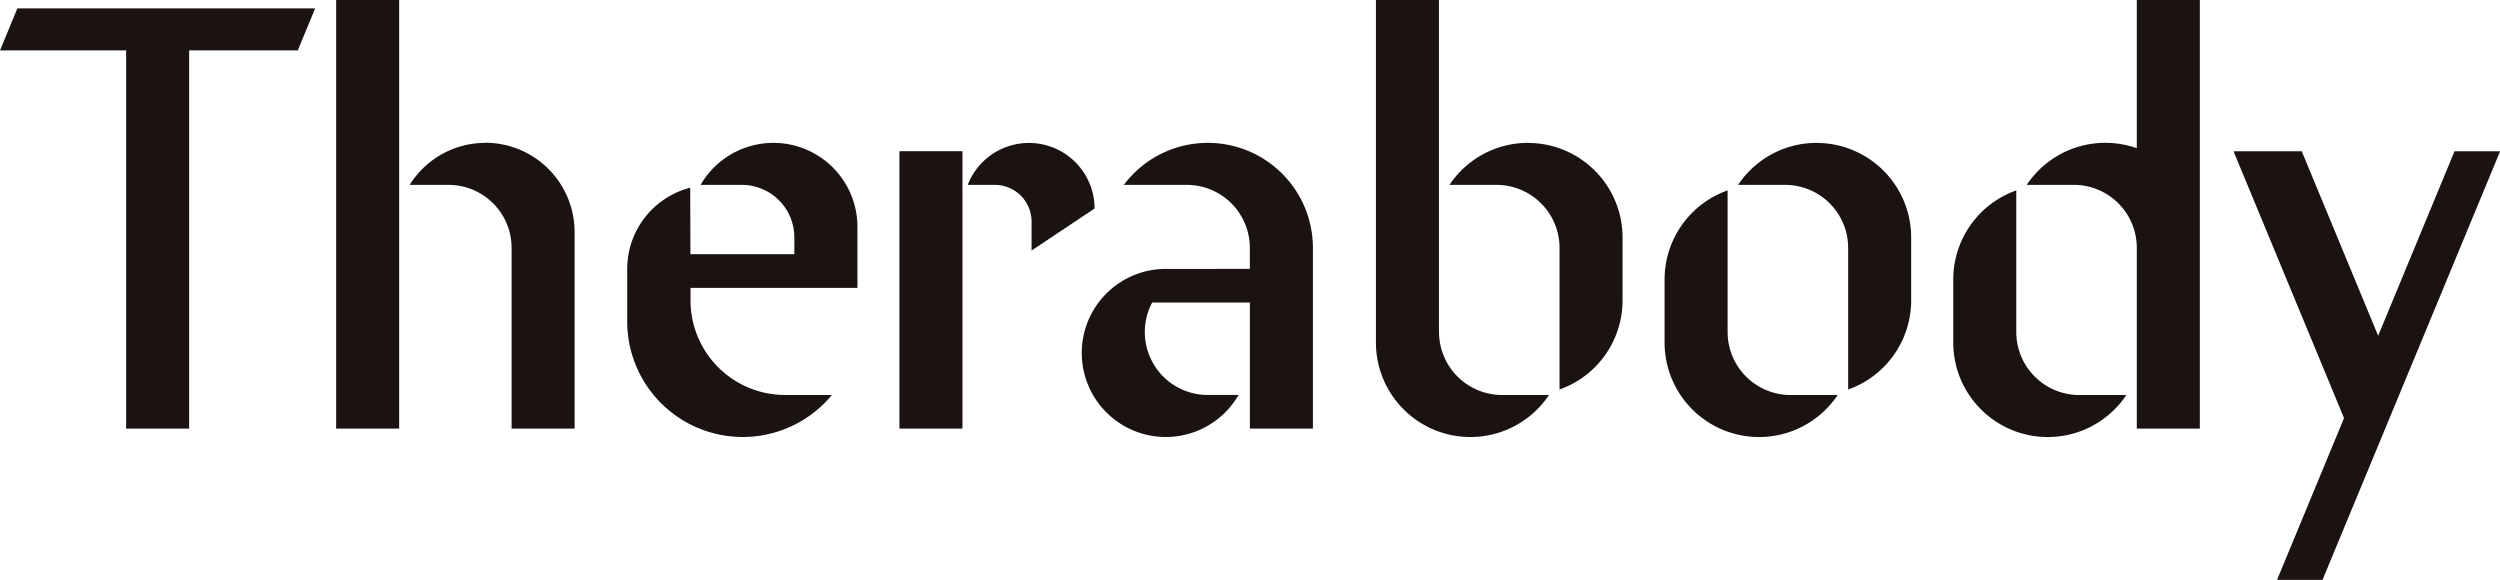
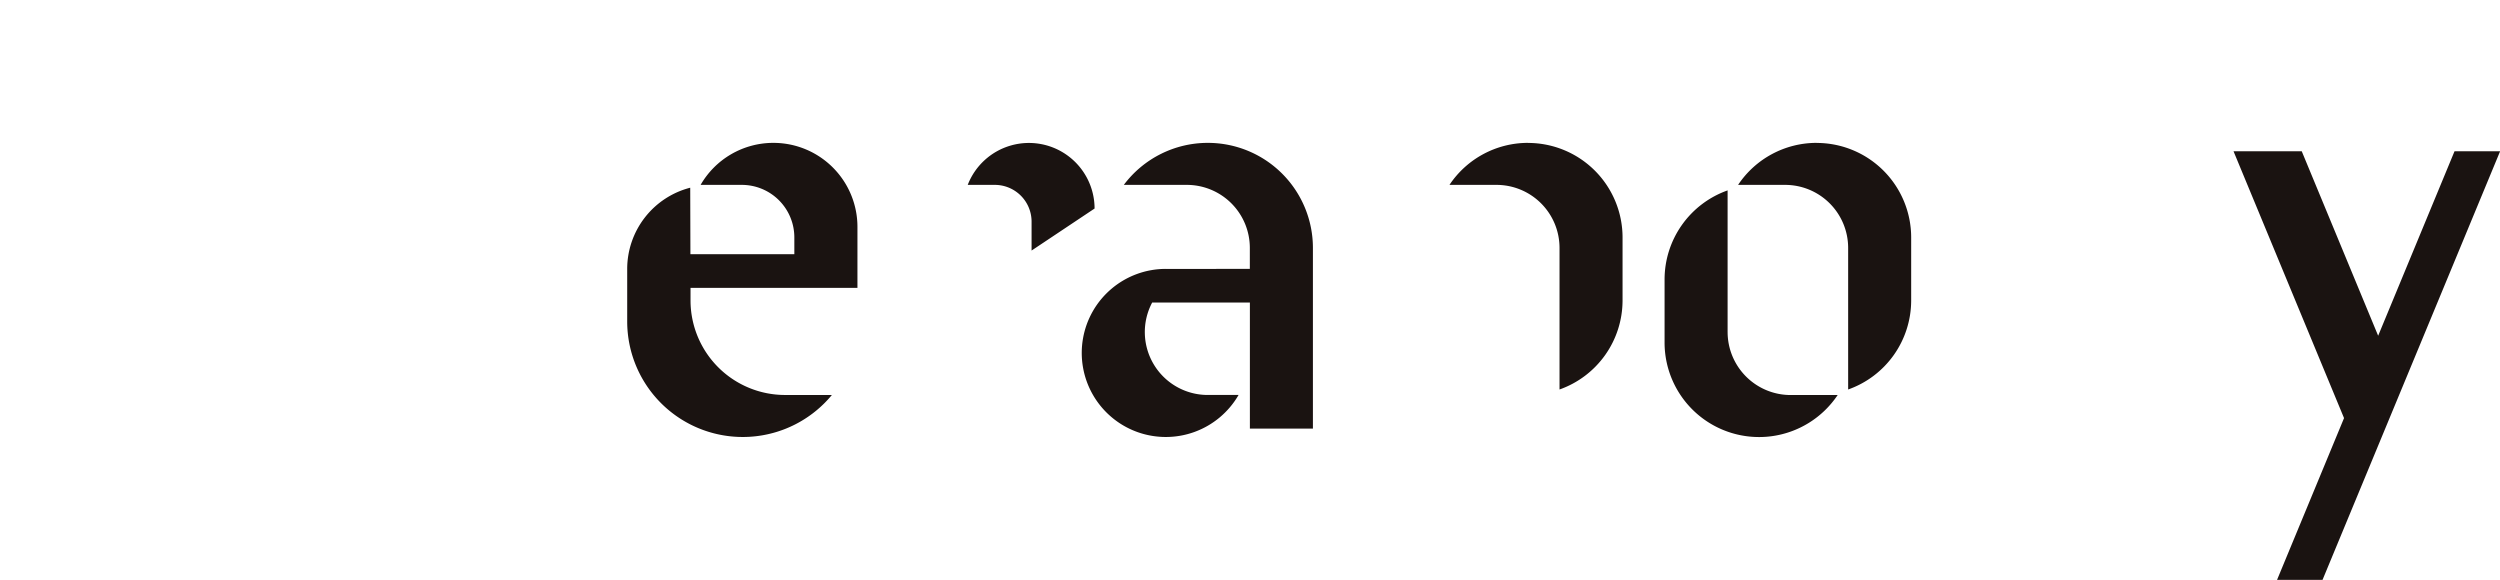
<svg xmlns="http://www.w3.org/2000/svg" viewBox="0 0 1872.25 434.27">
  <defs>
    <style>.cls-1{fill:#1a1311;}</style>
  </defs>
  <g id="Calque_2" data-name="Calque 2">
    <g id="Calque_1-2" data-name="Calque 1">
-       <path class="cls-1" d="M363.47,107a66.75,66.75,0,0,0-56.66,31.46h29.12a47.2,47.2,0,0,1,47.2,47.19h0V321h47.2V173.84a66.94,66.94,0,0,0-66.94-66.93M251.74,0h47.19V321H251.74ZM0,37.76H94.46V321h47.19V37.76H223l13-31.46H13ZM1510,248.59v-106a70.78,70.78,0,0,0-47.2,66.72v47.19a70.77,70.77,0,0,0,129.62,39.34h-35.22a47.2,47.2,0,0,1-47.2-47.2" />
-       <path class="cls-1" d="M1600.25,111a70.75,70.75,0,0,0-82.42,27.43h35.22a47.2,47.2,0,0,1,47.2,47.2V321h47.2V0h-47.2Zm-926.67,2.25h47.2V321h-47.2Zm404.05,135.31V0h-47.2V256.47a70.76,70.76,0,0,0,129.62,39.33h-35.16a47.21,47.21,0,0,1-47.2-47.19" />
      <path class="cls-1" d="M1144.33,107a70.65,70.65,0,0,0-58.82,31.46h35.22a47.2,47.2,0,0,1,47.2,47.19V291.69a70.77,70.77,0,0,0,47.2-66.71V177.86a70.81,70.81,0,0,0-70.81-70.81M904.57,107a78.56,78.56,0,0,0-62.94,31.46h47.2A47.19,47.19,0,0,1,936,185.64v15.74H873.09a62.94,62.94,0,1,0,54.48,94.41h-23a47.11,47.11,0,0,1-41.69-69.24h73.16V321h47.2V185.64A78.67,78.67,0,0,0,904.6,107m455.88,0a70.65,70.65,0,0,0-58.82,31.46h35.21a47.2,47.2,0,0,1,47.21,47.19V291.69a70.77,70.77,0,0,0,47.2-66.71V177.86a70.81,70.81,0,0,0-70.81-70.81M1293.8,248.59v-106a70.78,70.78,0,0,0-47.2,66.72v47.19a70.77,70.77,0,0,0,129.62,39.34H1341a47.21,47.21,0,0,1-47.19-47.2M579.17,107a62.84,62.84,0,0,0-54.48,31.46h30.85a39.33,39.33,0,0,1,39.34,39.33v12.59H517.05l-.14-49.81a62.88,62.88,0,0,0-47.2,60.84v39.33A86.54,86.54,0,0,0,623,295.8H588A70.81,70.81,0,0,1,517.14,225v-9.43h125V169.92A62.92,62.92,0,0,0,579.25,107m240.48,49.17a49.16,49.16,0,0,0-95-17.71H745A27.53,27.53,0,0,1,772.55,166v21.64Zm1018.46-42.87L1781,251.44l-57.22-138.15h-51.09l82.76,199.82-50.17,121.16h34.06l133-321Z" />
    </g>
  </g>
</svg>